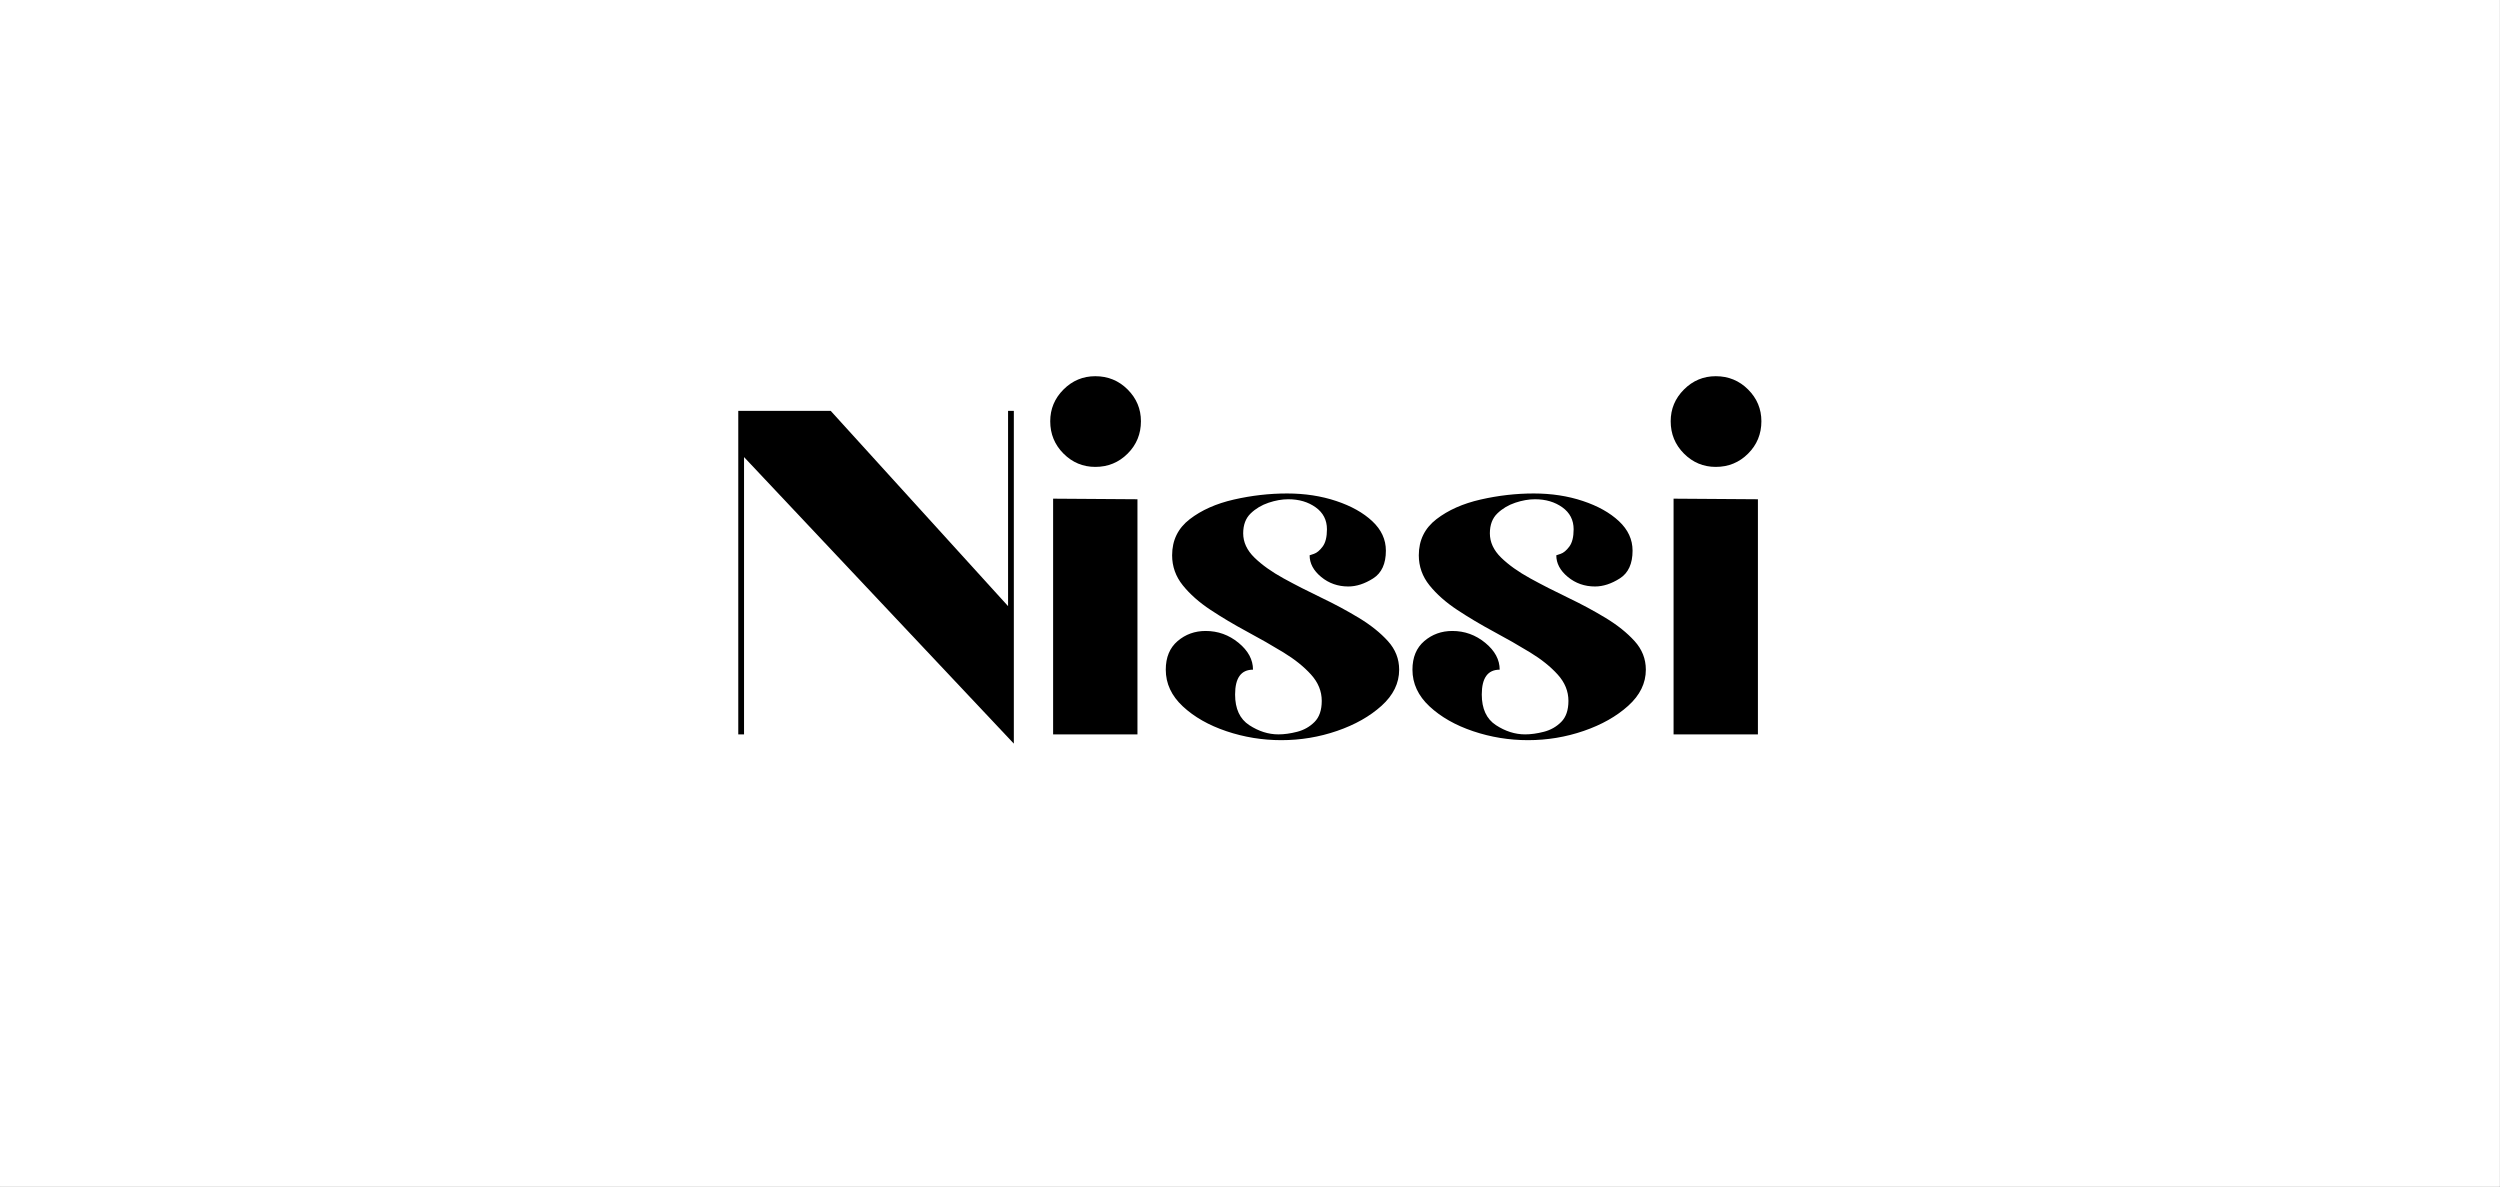
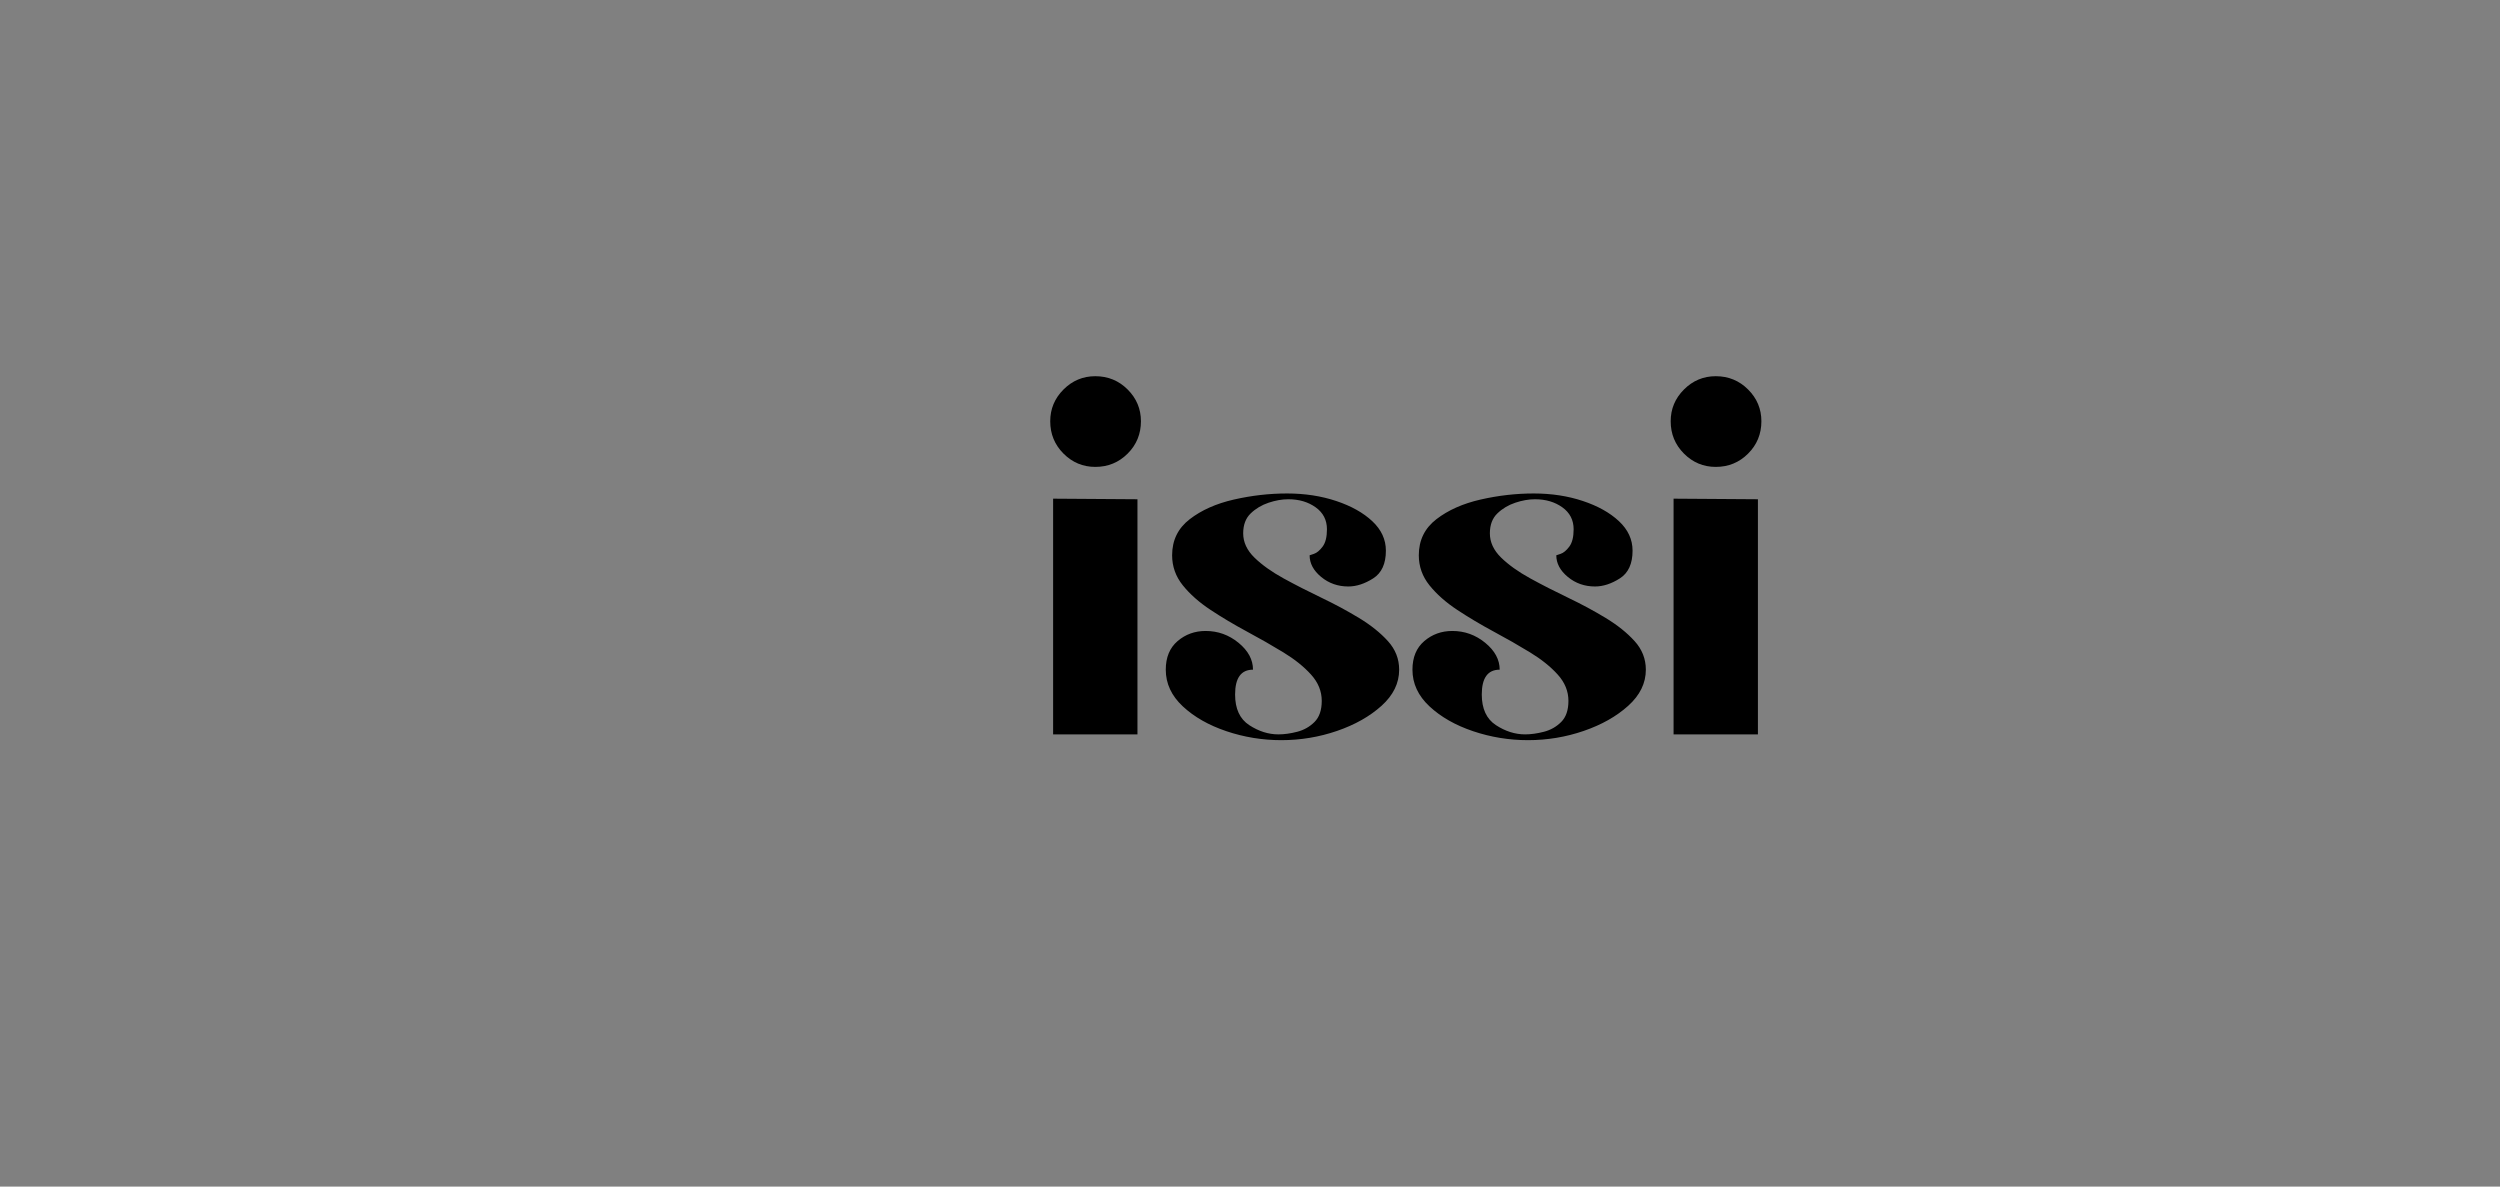
<svg xmlns="http://www.w3.org/2000/svg" width="5126" zoomAndPan="magnify" viewBox="0 0 3844.5 1824.75" height="2433" preserveAspectRatio="xMidYMid meet" version="1.2">
  <rect x="0" y="0" width="3844.5" height="1824.75" fill="#808080" stroke="none" />
  <defs>
    <clipPath id="053e29c913">
-       <path d="M 0.012 0 L 3843.988 0 L 3843.988 1824.5 L 0.012 1824.5 Z M 0.012 0 " />
-     </clipPath>
+       </clipPath>
  </defs>
  <g id="72c2fecde9">
    <g clip-rule="nonzero" clip-path="url(#053e29c913)">
      <path style=" stroke:none;fill-rule:nonzero;fill:#ffffff;fill-opacity:1;" d="M 0.012 0 L 3843.988 0 L 3843.988 1824.5 L 0.012 1824.5 Z M 0.012 0 " />
-       <path style=" stroke:none;fill-rule:nonzero;fill:#ffffff;fill-opacity:1;" d="M 0.012 0 L 3843.988 0 L 3843.988 1824.5 L 0.012 1824.5 Z M 0.012 0 " />
    </g>
    <g style="fill:#000000;fill-opacity:1;">
      <g transform="translate(1090.887, 1129.327)">
-         <path style="stroke:none" d="M 468.188 14.219 L 53.297 -426.438 L 53.297 0 L 44.422 0 L 44.422 -497.5 L 186.562 -497.5 L 459.312 -197.219 L 459.312 -497.5 L 468.188 -497.5 Z M 468.188 14.219 " />
-       </g>
+         </g>
    </g>
    <g style="fill:#000000;fill-opacity:1;">
      <g transform="translate(1570.621, 1129.327)">
        <path style="stroke:none" d="M 113.719 -411.328 C 94.758 -411.328 78.469 -418.141 64.844 -431.766 C 51.227 -445.391 44.422 -461.973 44.422 -481.516 C 44.422 -500.461 51.227 -516.742 64.844 -530.359 C 78.469 -543.984 94.758 -550.797 113.719 -550.797 C 133.258 -550.797 149.844 -543.984 163.469 -530.359 C 177.094 -516.742 183.906 -500.461 183.906 -481.516 C 183.906 -461.973 177.094 -445.391 163.469 -431.766 C 149.844 -418.141 133.258 -411.328 113.719 -411.328 Z M 48.859 0 L 48.859 -362.469 L 178.562 -361.578 L 178.562 0 Z M 48.859 0 " />
      </g>
    </g>
    <g style="fill:#000000;fill-opacity:1;">
      <g transform="translate(1766.068, 1129.327)">
        <path style="stroke:none" d="M 204.328 8.891 C 175.305 8.891 147.172 4.301 119.922 -4.875 C 92.68 -14.062 70.328 -26.797 52.859 -43.078 C 35.391 -59.367 26.656 -78.176 26.656 -99.5 C 26.656 -118.457 32.723 -133.117 44.859 -143.484 C 57.004 -153.848 71.367 -159.031 87.953 -159.031 C 106.898 -159.031 123.773 -152.957 138.578 -140.812 C 153.391 -128.664 160.797 -114.895 160.797 -99.5 C 142.441 -99.5 133.266 -86.766 133.266 -61.297 C 133.266 -39.379 140.52 -23.68 155.031 -14.203 C 169.539 -4.734 184.492 0 199.891 0 C 208.773 0 218.398 -1.332 228.766 -4 C 239.129 -6.664 248.008 -11.695 255.406 -19.094 C 262.812 -26.5 266.516 -37.312 266.516 -51.531 C 266.516 -66.332 261.035 -79.801 250.078 -91.938 C 239.129 -104.082 224.914 -115.484 207.438 -126.141 C 189.969 -136.805 171.312 -147.469 151.469 -158.125 C 131.633 -168.789 112.977 -179.898 95.5 -191.453 C 78.031 -203.004 63.816 -215.586 52.859 -229.203 C 41.898 -242.828 36.422 -258.227 36.422 -275.406 C 36.422 -298.5 45.453 -317.004 63.516 -330.922 C 81.586 -344.848 104.242 -354.922 131.484 -361.141 C 158.723 -367.359 185.969 -370.469 213.219 -370.469 C 240.457 -370.469 265.625 -366.613 288.719 -358.906 C 311.82 -351.207 330.332 -340.844 344.25 -327.812 C 358.176 -314.789 365.141 -299.691 365.141 -282.516 C 365.141 -262.379 358.625 -248.164 345.594 -239.875 C 332.562 -231.582 319.828 -227.438 307.391 -227.438 C 291.398 -227.438 277.477 -232.32 265.625 -242.094 C 253.781 -251.863 247.859 -262.969 247.859 -275.406 C 247.859 -275.406 250.078 -276.145 254.516 -277.625 C 258.961 -279.102 263.406 -282.801 267.844 -288.719 C 272.289 -294.645 274.516 -303.535 274.516 -315.391 C 274.516 -329.598 268.738 -340.848 257.188 -349.141 C 245.645 -357.43 231.582 -361.578 215 -361.578 C 205.52 -361.578 195.445 -359.801 184.781 -356.25 C 174.125 -352.695 164.945 -347.219 157.25 -339.812 C 149.551 -332.406 145.703 -322.191 145.703 -309.172 C 145.703 -295.547 151.473 -283.102 163.016 -271.844 C 174.566 -260.594 189.52 -249.93 207.875 -239.859 C 226.238 -229.797 245.641 -219.879 266.078 -210.109 C 286.516 -200.336 305.766 -189.973 323.828 -179.016 C 341.891 -168.055 356.691 -156.207 368.234 -143.469 C 379.785 -130.738 385.562 -116.082 385.562 -99.5 C 385.562 -78.77 376.531 -60.258 358.469 -43.969 C 340.406 -27.688 317.602 -14.805 290.062 -5.328 C 262.52 4.148 233.941 8.891 204.328 8.891 Z M 204.328 8.891 " />
      </g>
    </g>
    <g style="fill:#000000;fill-opacity:1;">
      <g transform="translate(2145.414, 1129.327)">
        <path style="stroke:none" d="M 204.328 8.891 C 175.305 8.891 147.172 4.301 119.922 -4.875 C 92.68 -14.062 70.328 -26.797 52.859 -43.078 C 35.391 -59.367 26.656 -78.176 26.656 -99.5 C 26.656 -118.457 32.723 -133.117 44.859 -143.484 C 57.004 -153.848 71.367 -159.031 87.953 -159.031 C 106.898 -159.031 123.773 -152.957 138.578 -140.812 C 153.391 -128.664 160.797 -114.895 160.797 -99.5 C 142.441 -99.5 133.266 -86.766 133.266 -61.297 C 133.266 -39.379 140.52 -23.68 155.031 -14.203 C 169.539 -4.734 184.492 0 199.891 0 C 208.773 0 218.398 -1.332 228.766 -4 C 239.129 -6.664 248.008 -11.695 255.406 -19.094 C 262.812 -26.5 266.516 -37.312 266.516 -51.531 C 266.516 -66.332 261.035 -79.801 250.078 -91.938 C 239.129 -104.082 224.914 -115.484 207.438 -126.141 C 189.969 -136.805 171.312 -147.469 151.469 -158.125 C 131.633 -168.789 112.977 -179.898 95.5 -191.453 C 78.031 -203.004 63.816 -215.586 52.859 -229.203 C 41.898 -242.828 36.422 -258.227 36.422 -275.406 C 36.422 -298.5 45.453 -317.004 63.516 -330.922 C 81.586 -344.848 104.242 -354.922 131.484 -361.141 C 158.723 -367.359 185.969 -370.469 213.219 -370.469 C 240.457 -370.469 265.625 -366.613 288.719 -358.906 C 311.82 -351.207 330.332 -340.844 344.25 -327.812 C 358.176 -314.789 365.141 -299.691 365.141 -282.516 C 365.141 -262.379 358.625 -248.164 345.594 -239.875 C 332.562 -231.582 319.828 -227.438 307.391 -227.438 C 291.398 -227.438 277.477 -232.32 265.625 -242.094 C 253.781 -251.863 247.859 -262.969 247.859 -275.406 C 247.859 -275.406 250.078 -276.145 254.516 -277.625 C 258.961 -279.102 263.406 -282.801 267.844 -288.719 C 272.289 -294.645 274.516 -303.535 274.516 -315.391 C 274.516 -329.598 268.738 -340.848 257.188 -349.141 C 245.645 -357.43 231.582 -361.578 215 -361.578 C 205.52 -361.578 195.445 -359.801 184.781 -356.25 C 174.125 -352.695 164.945 -347.219 157.25 -339.812 C 149.551 -332.406 145.703 -322.191 145.703 -309.172 C 145.703 -295.547 151.473 -283.102 163.016 -271.844 C 174.566 -260.594 189.52 -249.93 207.875 -239.859 C 226.238 -229.797 245.641 -219.879 266.078 -210.109 C 286.516 -200.336 305.766 -189.973 323.828 -179.016 C 341.891 -168.055 356.691 -156.207 368.234 -143.469 C 379.785 -130.738 385.562 -116.082 385.562 -99.5 C 385.562 -78.77 376.531 -60.258 358.469 -43.969 C 340.406 -27.688 317.602 -14.805 290.062 -5.328 C 262.52 4.148 233.941 8.891 204.328 8.891 Z M 204.328 8.891 " />
      </g>
    </g>
    <g style="fill:#000000;fill-opacity:1;">
      <g transform="translate(2524.76, 1129.327)">
        <path style="stroke:none" d="M 113.719 -411.328 C 94.758 -411.328 78.469 -418.141 64.844 -431.766 C 51.227 -445.391 44.422 -461.973 44.422 -481.516 C 44.422 -500.461 51.227 -516.742 64.844 -530.359 C 78.469 -543.984 94.758 -550.797 113.719 -550.797 C 133.258 -550.797 149.844 -543.984 163.469 -530.359 C 177.094 -516.742 183.906 -500.461 183.906 -481.516 C 183.906 -461.973 177.094 -445.391 163.469 -431.766 C 149.844 -418.141 133.258 -411.328 113.719 -411.328 Z M 48.859 0 L 48.859 -362.469 L 178.562 -361.578 L 178.562 0 Z M 48.859 0 " />
      </g>
    </g>
  </g>
</svg>